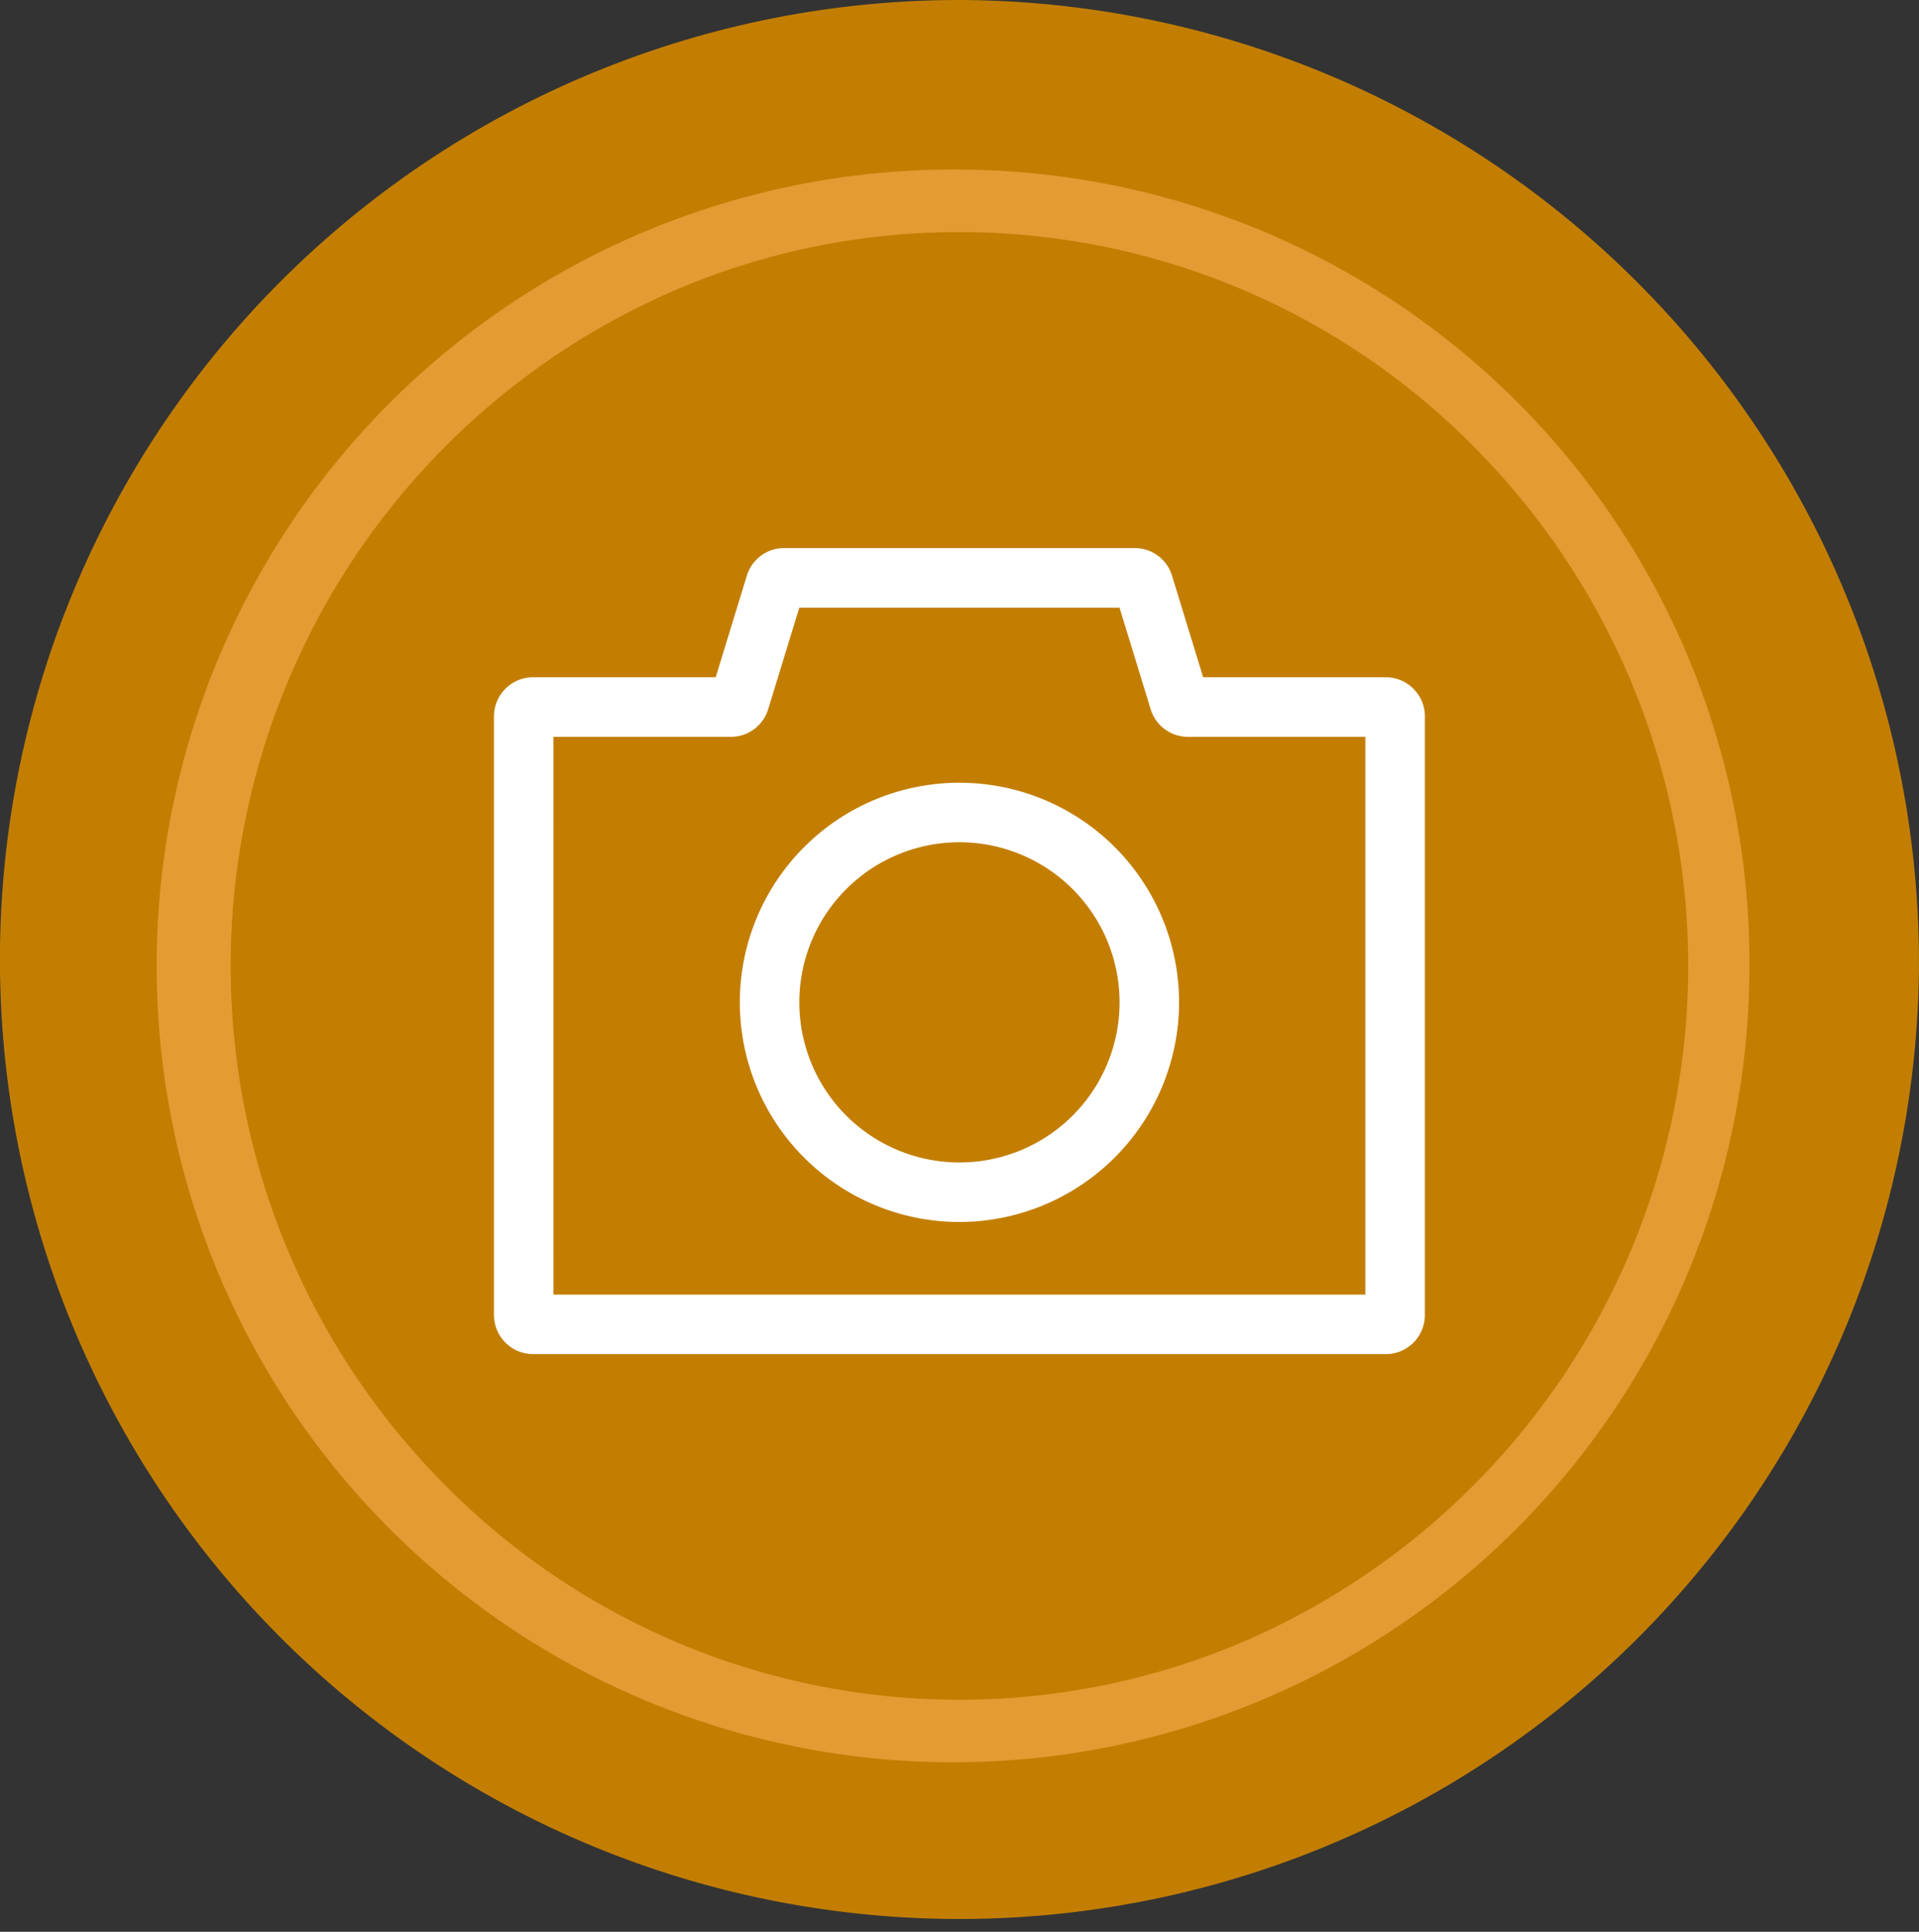
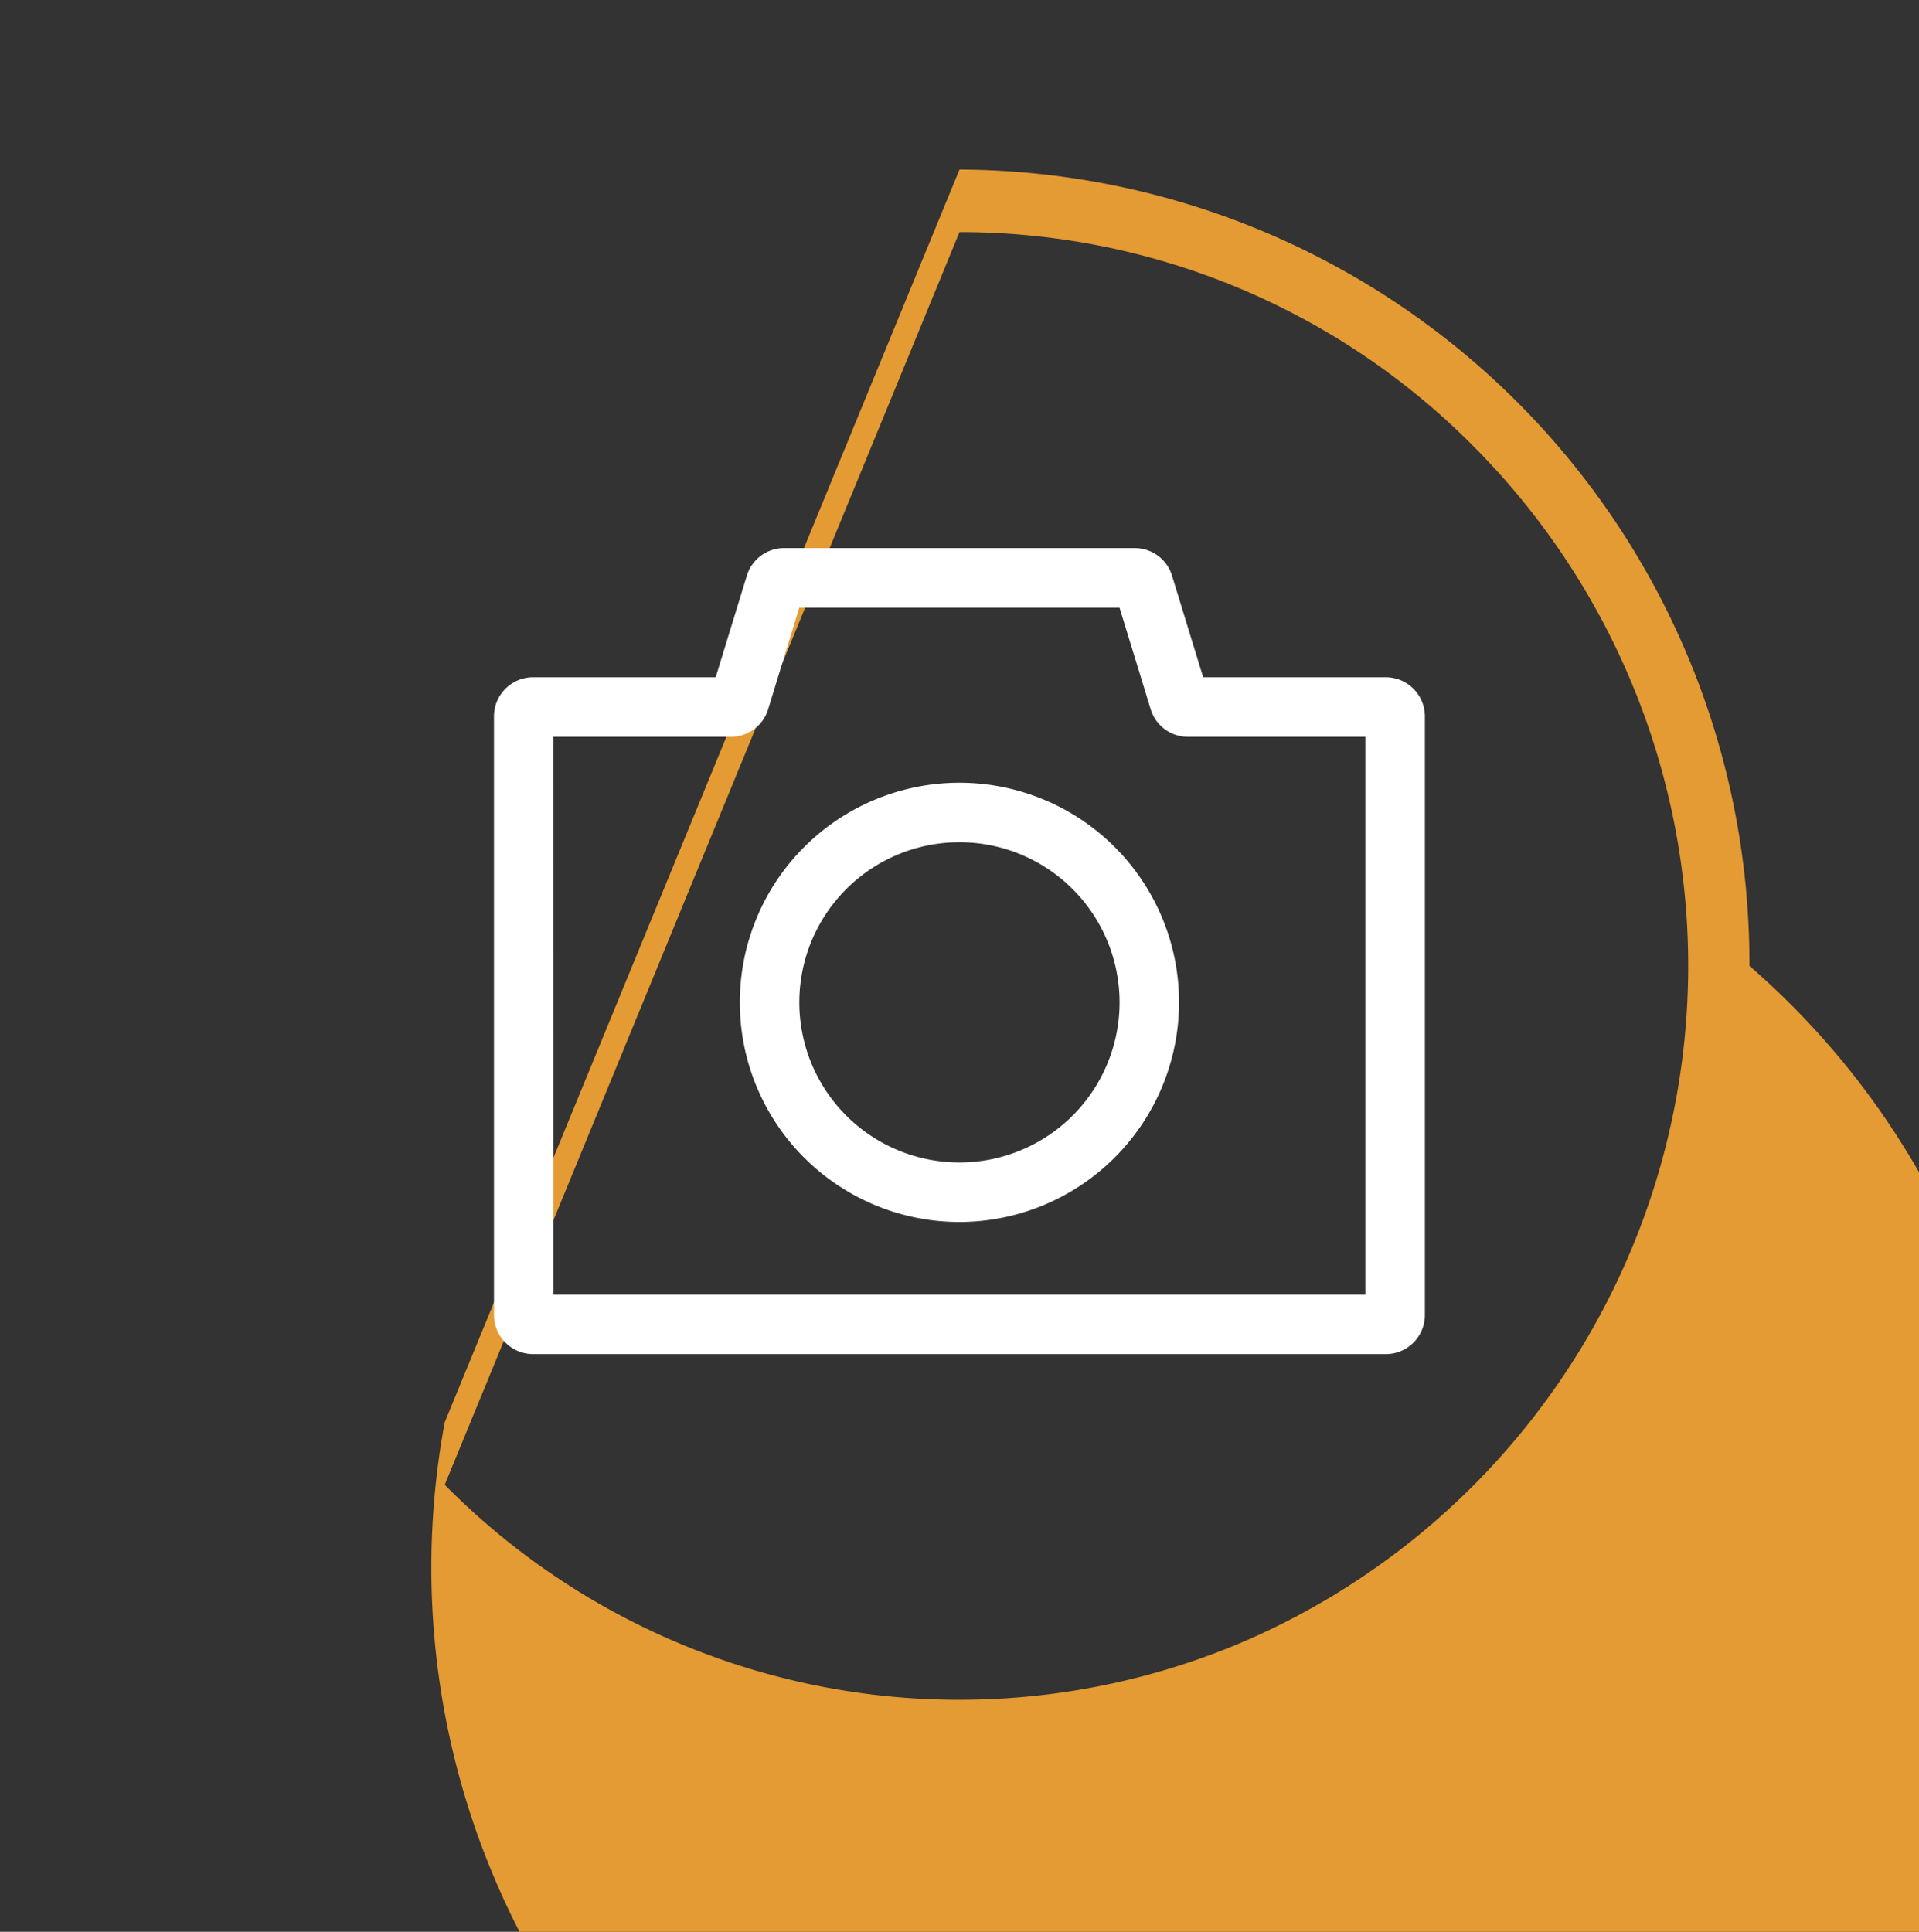
<svg xmlns="http://www.w3.org/2000/svg" width="52.733" height="53.086" viewBox="0 0 52.733 53.086">
  <rect x="0" y="0" width="52.733" height="53.086" fill="#333333" stroke="none" />
  <g id="icon_camera" transform="translate(-3.266 -2.957)">
-     <path id="パス_13547" data-name="パス 13547" d="M52.733,26.543A26.367,26.367,0,1,1,26.367,0,26.455,26.455,0,0,1,52.733,26.543" transform="translate(3.265 2.957)" fill="#c37e02" />
-     <path id="パス_13548" data-name="パス 13548" d="M77.345,57.356a19.855,19.855,0,0,1,14.144,5.906A20.223,20.223,0,0,1,85.13,96.1,19.88,19.88,0,0,1,63.2,91.78a20.223,20.223,0,0,1,6.359-32.84,19.739,19.739,0,0,1,7.785-1.584m0-1.718A21.884,21.884,0,1,0,99.052,77.521,21.8,21.8,0,0,0,77.345,55.638" transform="translate(-47.713 -48.021)" fill="#e59b33" />
+     <path id="パス_13548" data-name="パス 13548" d="M77.345,57.356a19.855,19.855,0,0,1,14.144,5.906A20.223,20.223,0,0,1,85.13,96.1,19.88,19.88,0,0,1,63.2,91.78m0-1.718A21.884,21.884,0,1,0,99.052,77.521,21.8,21.8,0,0,0,77.345,55.638" transform="translate(-47.713 -48.021)" fill="#e59b33" />
    <path id="パス_13587" data-name="パス 13587" d="M283.588,297.063H260.157a1.076,1.076,0,0,1-1.075-1.075V279.538a1.076,1.076,0,0,1,1.075-1.075h5.018l.855-2.789a1.069,1.069,0,0,1,1.027-.76h9.63a1.069,1.069,0,0,1,1.028.76l.855,2.789h5.018a1.076,1.076,0,0,1,1.075,1.075v16.451a1.076,1.076,0,0,1-1.075,1.075m-22.87-1.636h22.309V280.1h-4.872a1.069,1.069,0,0,1-1.028-.76h0l-.855-2.789h-8.8l-.855,2.789a1.069,1.069,0,0,1-1.028.76h-4.872Zm17.974-16.567h0" transform="translate(-242.242 -256.895)" fill="#fff" />
    <path id="パス_13588" data-name="パス 13588" d="M405.557,420.8a6.035,6.035,0,1,1,6.035-6.035,6.042,6.042,0,0,1-6.035,6.035m0-10.435a4.4,4.4,0,1,0,4.4,4.4,4.4,4.4,0,0,0-4.4-4.4" transform="translate(-375.926 -384.263)" fill="#fff" />
  </g>
</svg>